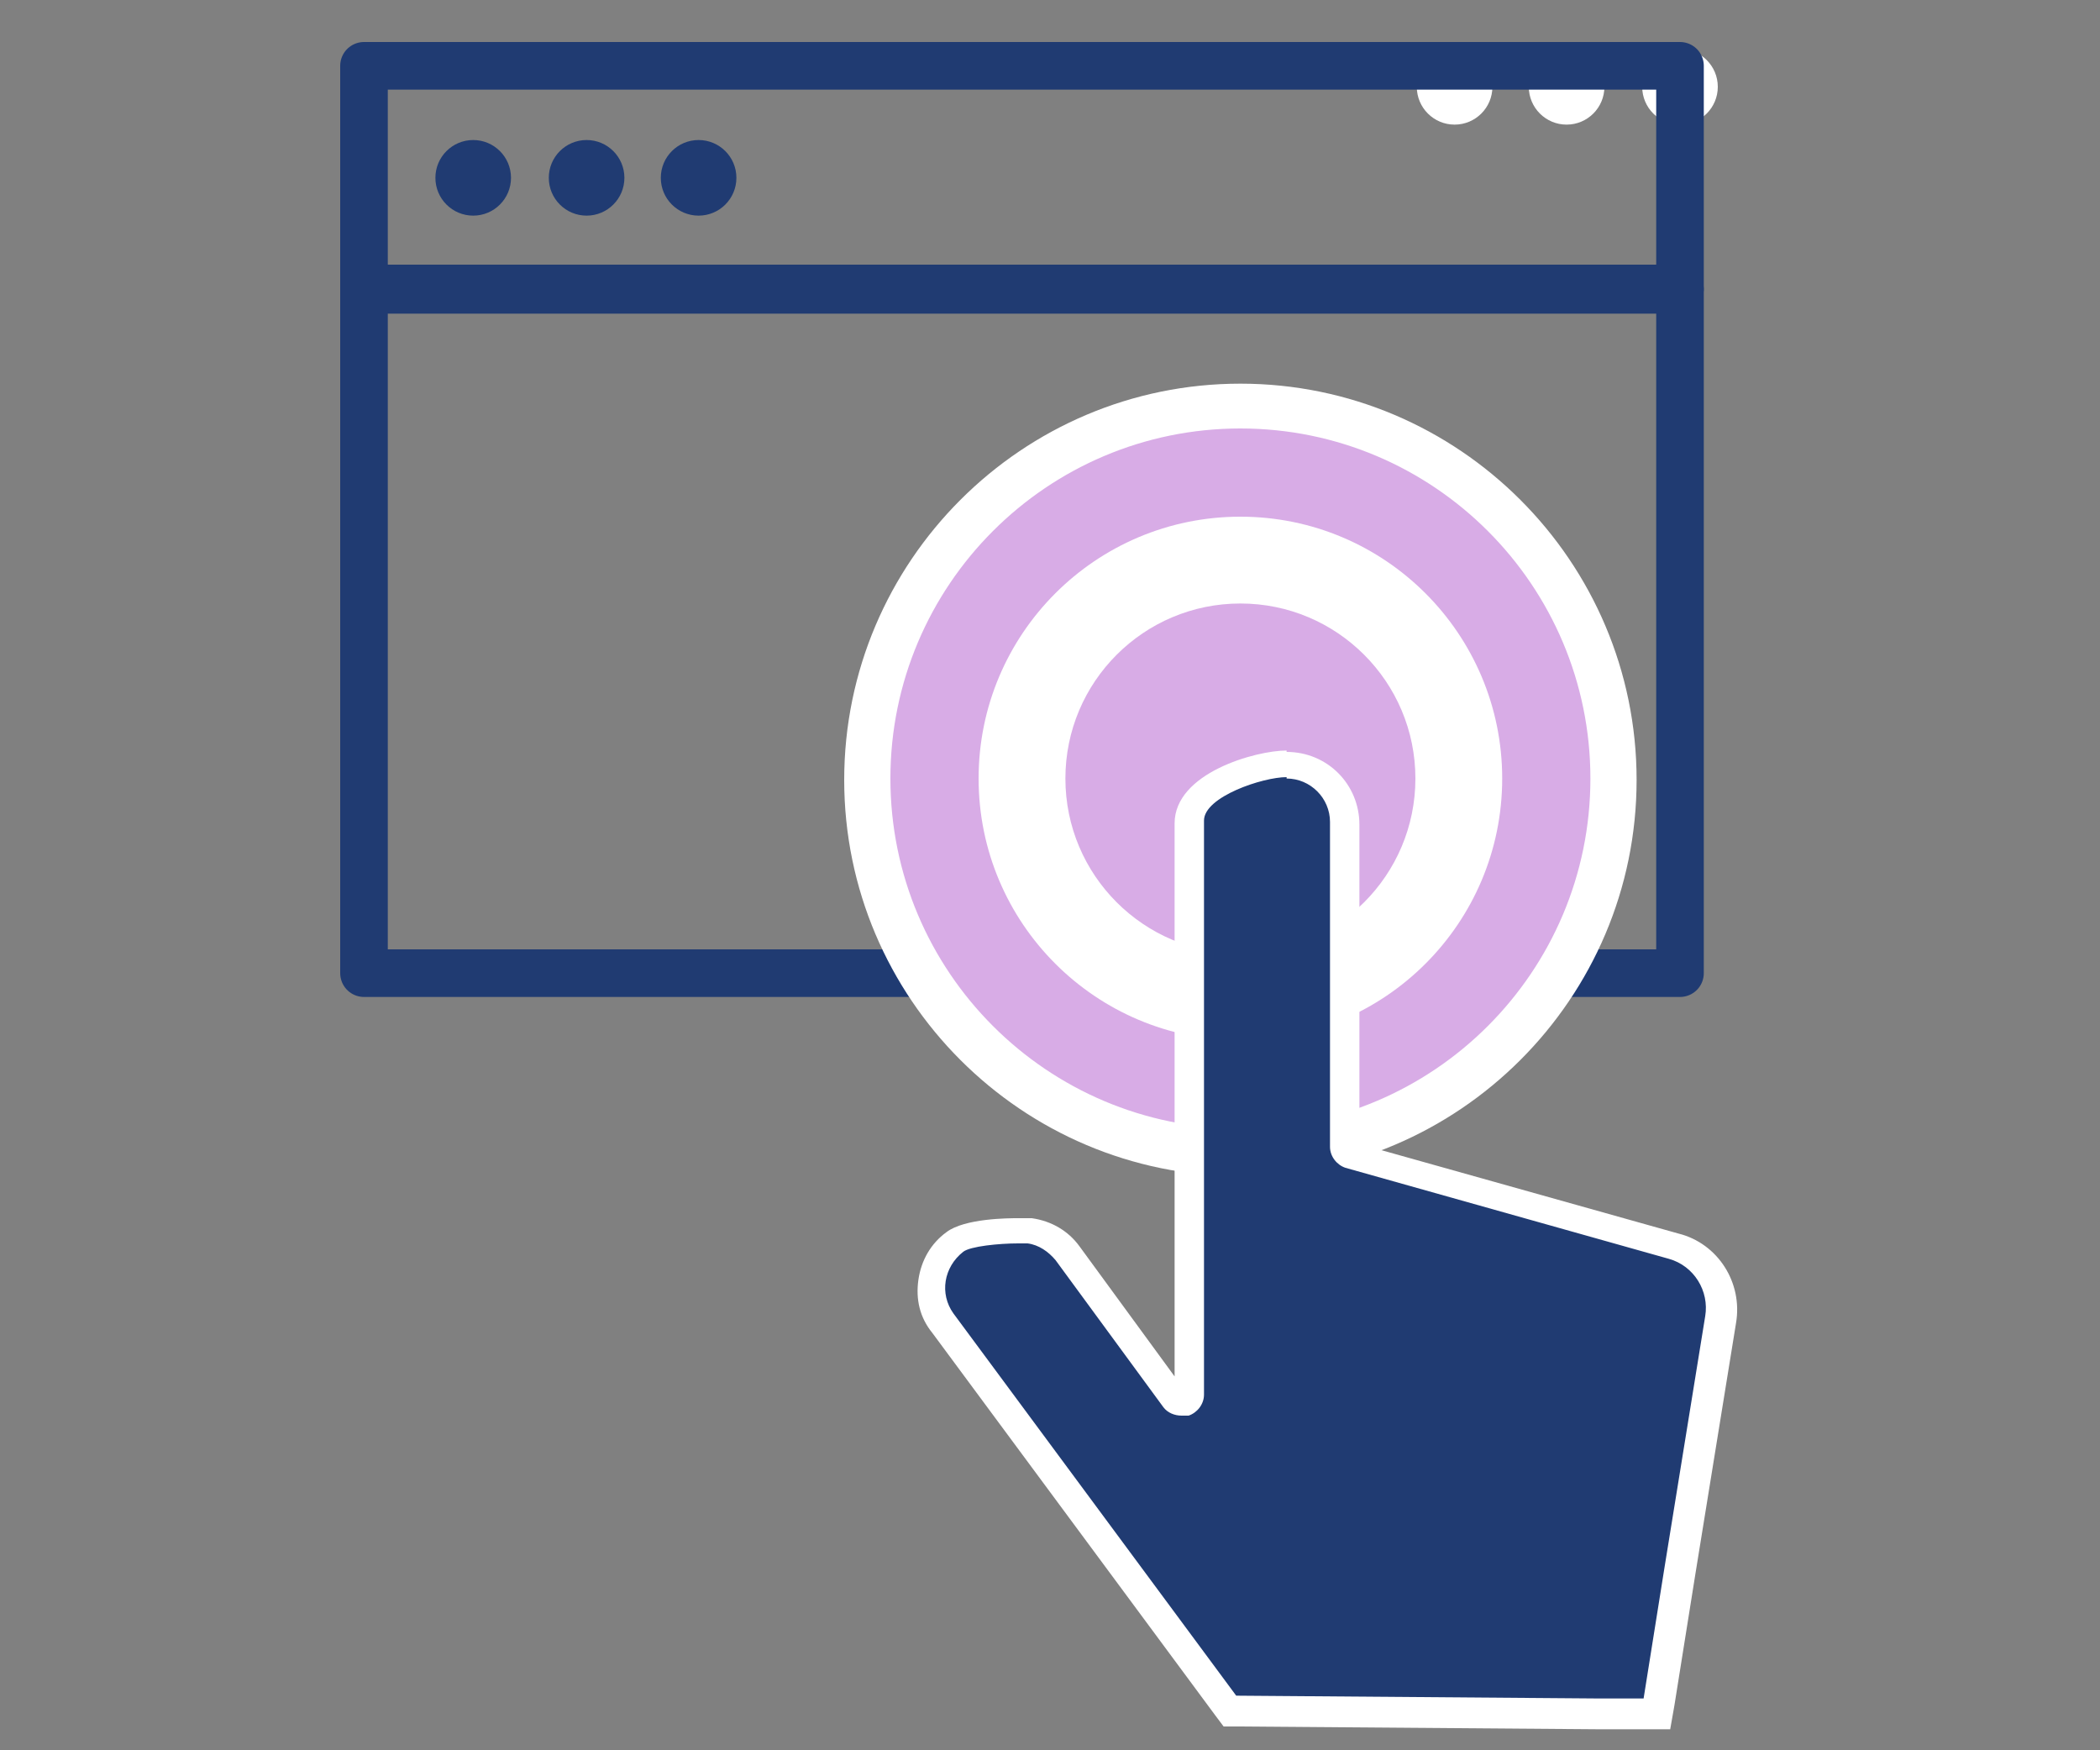
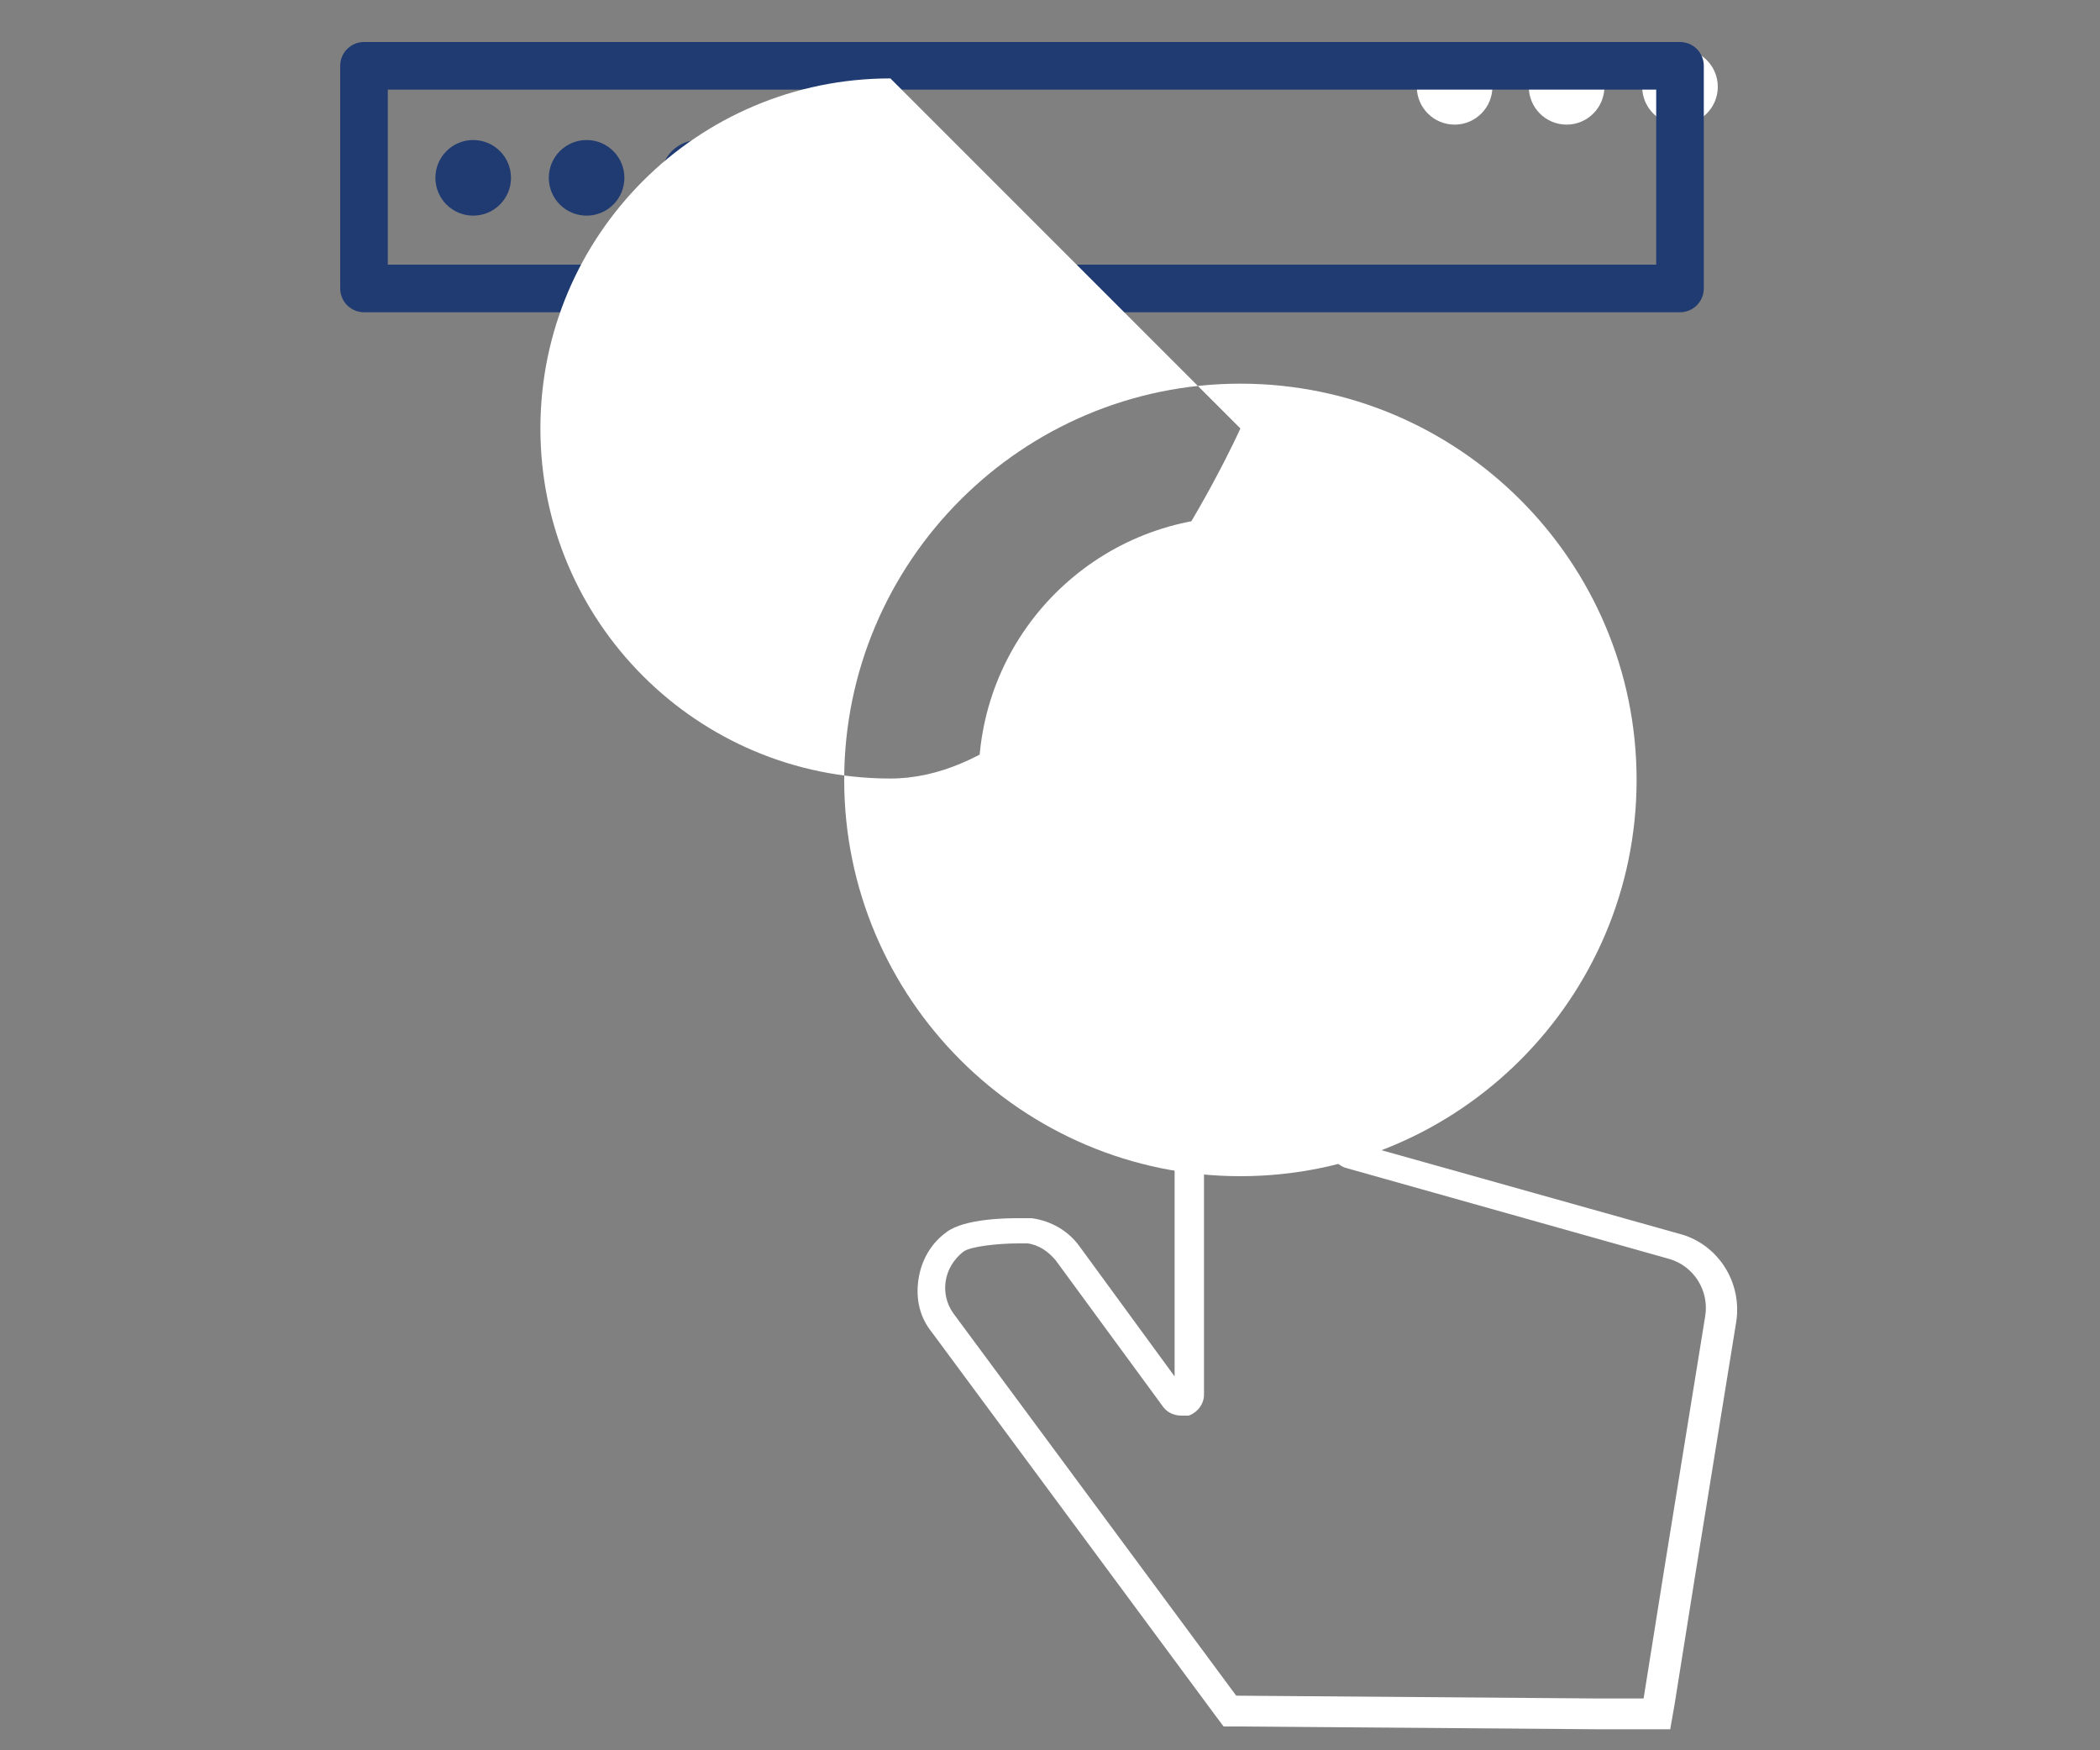
<svg xmlns="http://www.w3.org/2000/svg" id="Layer_1" version="1.1" viewBox="0 0 150 125">
  <rect x="0" y="0" width="150" height="125" fill="#808080" stroke="none" />
  <defs>
    <style>
      .st0 {
        fill: #d8ace6;
      }

      .st1 {
        fill: none;
        stroke: #203b72;
        stroke-linecap: round;
        stroke-linejoin: round;
        stroke-width: 3.4px;
      }

      .st2 {
        fill: #fff;
      }

      .st3 {
        fill: #203b72;
      }
    </style>
  </defs>
-   <rect class="st1" x="26" y="20.7" width="94" height="48.8" />
  <circle class="st2" cx="103.9" cy="6.2" r="2.7" />
  <circle class="st2" cx="111.9" cy="6.2" r="2.7" />
  <circle class="st2" cx="120" cy="6.2" r="2.7" />
  <rect class="st1" x="26" y="4.7" width="94" height="15.9" />
  <circle class="st3" cx="33.8" cy="12.7" r="2.7" />
  <circle class="st3" cx="41.9" cy="12.7" r="2.7" />
  <circle class="st3" cx="49.9" cy="12.7" r="2.7" />
  <g>
-     <path class="st0" d="M88.6,82.3c-14.7,0-26.6-11.9-26.6-26.6s11.9-26.6,26.6-26.6,26.6,11.9,26.6,26.6-11.9,26.6-26.6,26.6Z" />
-     <path class="st2" d="M88.6,30.6c13.8,0,25,11.2,25,25s-11.2,25-25,25-25-11.2-25-25,11.2-25,25-25M88.6,27.4c-15.6,0-28.3,12.7-28.3,28.3s12.7,28.3,28.3,28.3,28.3-12.7,28.3-28.3-12.7-28.3-28.3-28.3h0Z" />
+     <path class="st2" d="M88.6,30.6s-11.2,25-25,25-25-11.2-25-25,11.2-25,25-25M88.6,27.4c-15.6,0-28.3,12.7-28.3,28.3s12.7,28.3,28.3,28.3,28.3-12.7,28.3-28.3-12.7-28.3-28.3-28.3h0Z" />
  </g>
  <circle class="st2" cx="88.6" cy="55.6" r="18.7" />
-   <circle class="st0" cx="88.6" cy="55.6" r="12.5" />
  <g>
-     <path class="st3" d="M114.2,122.5l-26.3-.2-20.5-27.7c-.7-.9-.9-2-.8-3.1.2-1.1.7-2.1,1.6-2.7,1.1-.8,4.4-.8,4.5-.8.3,0,.6,0,.8,0,1.1.2,2.1.7,2.7,1.6l7.7,10.5c.1.1.3.2.4.2s.1,0,.2,0c.2,0,.4-.3.4-.5v-41c0-2.7,5.2-4.1,6.9-4.1s4.1,1.9,4.1,4.1v23.2c0,.2.2.5.4.5l23.1,6.5c2.3.7,3.8,2.9,3.4,5.3l-2.9,17.9-1.7,10.2h-4.2Z" />
    <path class="st2" d="M91.9,55.6c1.7,0,3.1,1.4,3.1,3.1v23.2c0,.7.5,1.3,1.1,1.5l23.1,6.5c1.8.5,2.9,2.3,2.6,4.1l-2.9,17.9-1.5,9.4h-3.3l-25.8-.2-20.2-27.3c-1-1.4-.7-3.3.7-4.4.5-.4,2.6-.6,3.9-.6s.5,0,.7,0c.8.1,1.5.6,2,1.2l7.7,10.5c.3.4.8.6,1.3.6s.3,0,.5,0c.6-.2,1.1-.8,1.1-1.5v-41c0-1.7,4.2-3.1,5.9-3.1M91.9,53.6c-2.2,0-8,1.6-8,5.2v39.5l-6.8-9.3c-.8-1.1-2-1.8-3.4-2-.3,0-.6,0-1,0-.6,0-3.8,0-5.1,1-1.1.8-1.8,2-2,3.4-.2,1.4.1,2.7,1,3.8l20.2,27.3.6.8h1s25.8.2,25.8.2h3.3s1.8,0,1.8,0l.3-1.7,1.5-9.4,2.9-17.9c.5-2.9-1.3-5.7-4.1-6.4l-22.8-6.4v-22.8c0-2.9-2.3-5.2-5.2-5.2h0Z" />
  </g>
</svg>